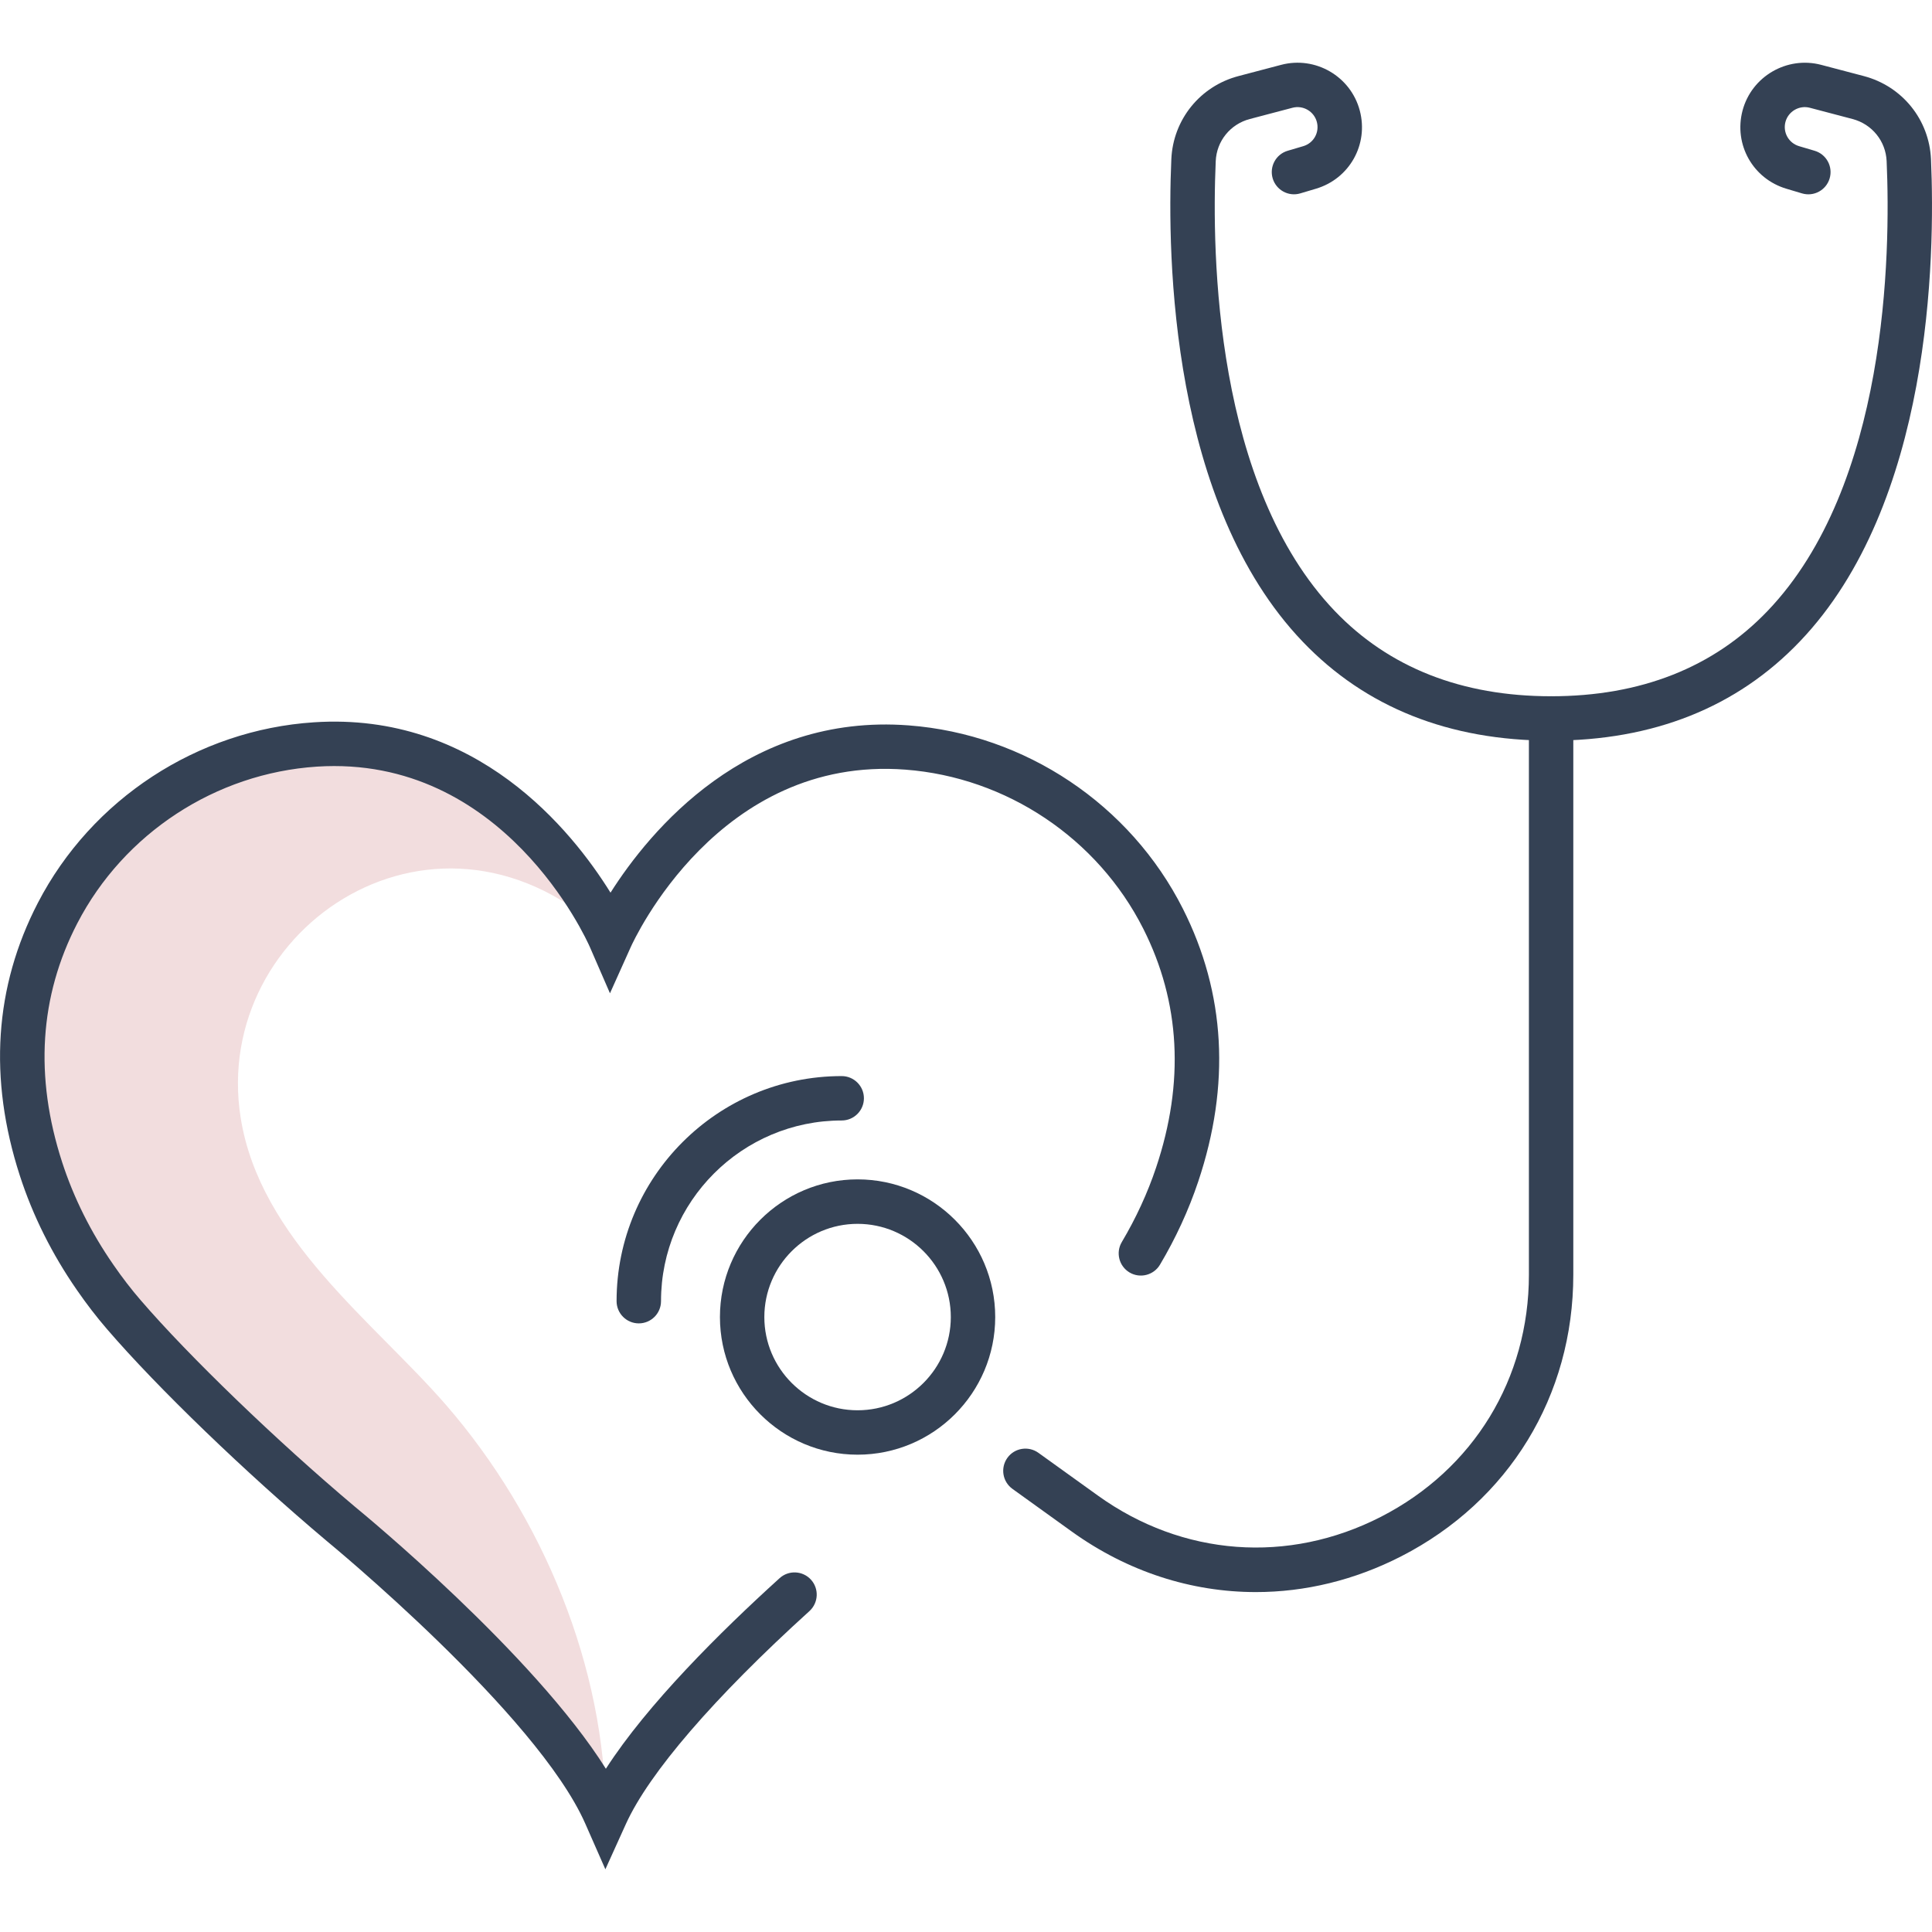
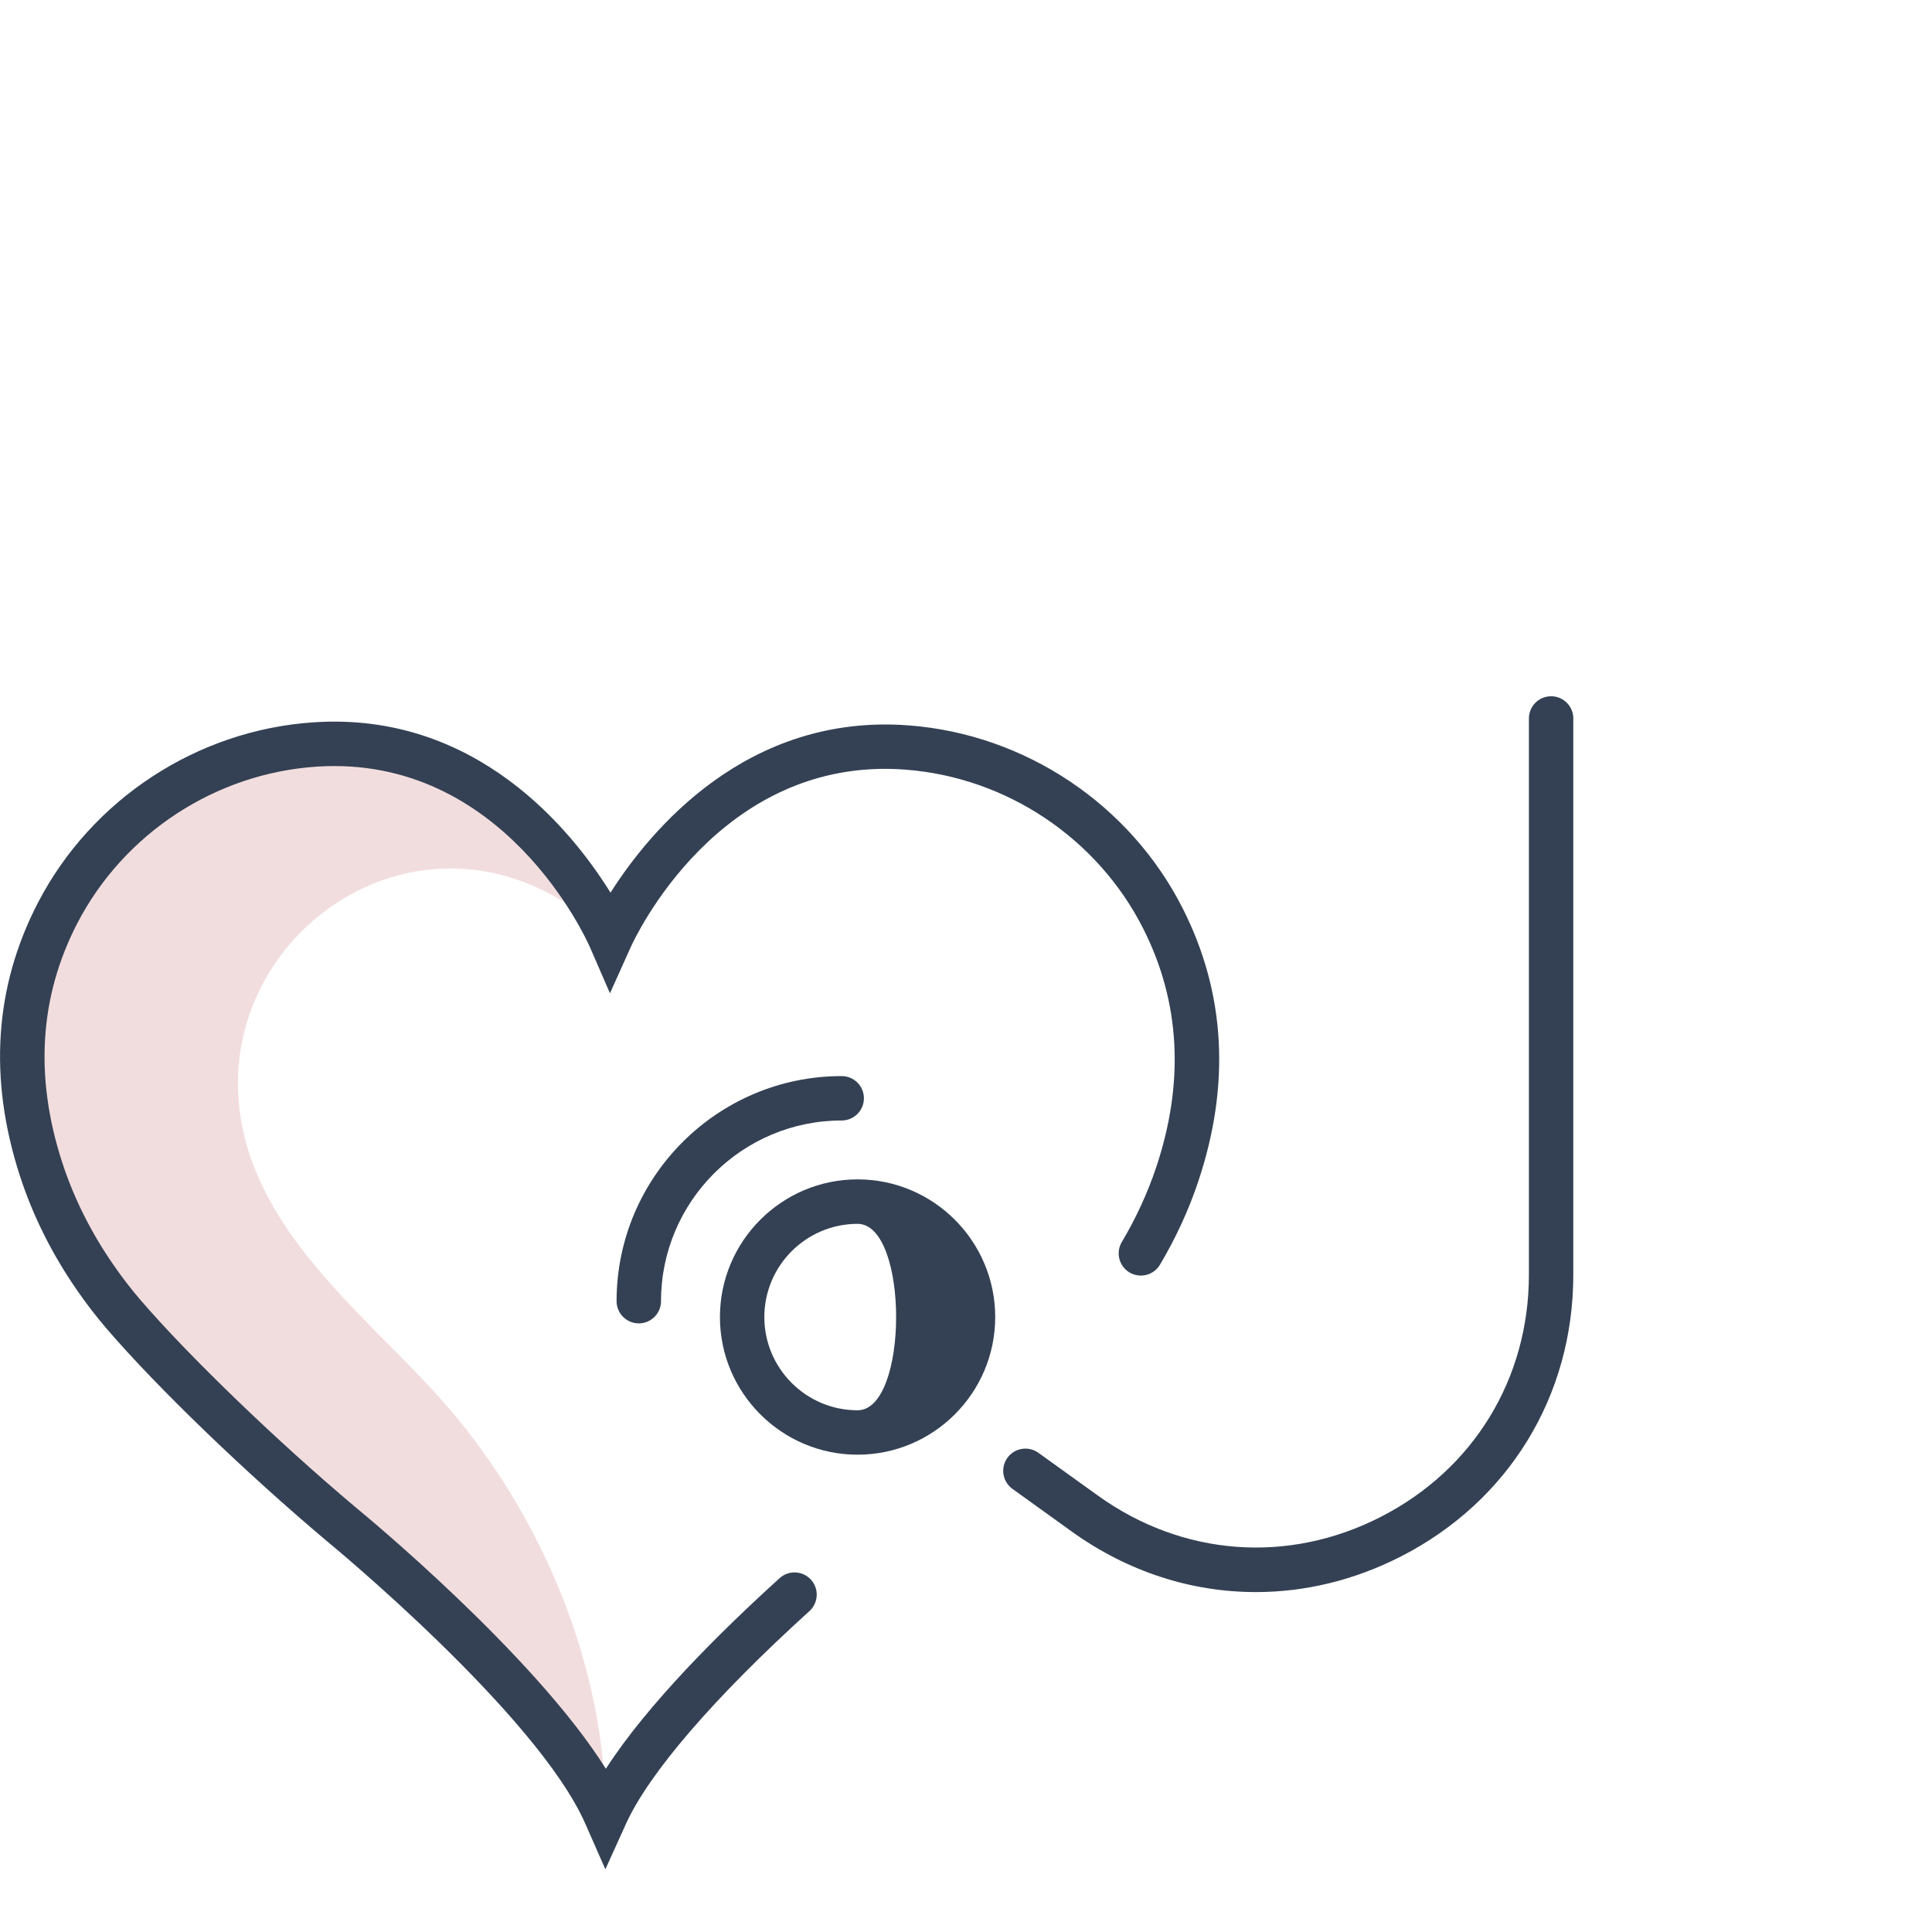
<svg xmlns="http://www.w3.org/2000/svg" version="1.1" id="Capa_1" x="0px" y="0px" width="50px" height="50px" viewBox="0 0 50 50" style="enable-background:new 0 0 50 50;" xml:space="preserve">
  <g>
    <path style="fill:#F2DDDE;" d="M6.227,28.918c-0.778-4.945,5.166-8.884,9.566-4.635c0,0-2.326-5.365-7.632-5.017   c-2.827,0.186-5.369,1.85-6.671,4.364c-0.841,1.623-1.329,3.842-0.43,6.616c0.325,1.003,0.804,1.946,1.402,2.811   c0.23,0.334,0.477,0.657,0.742,0.965c1.169,1.359,3.392,3.543,5.616,5.414c0,0,5.534,4.531,6.854,7.53   c0-3.824-1.636-7.725-4.12-10.593C9.674,34.203,6.723,32.073,6.227,28.918z" />
    <g id="XMLID_6107_">
      <g id="XMLID_6108_">
        <path style="fill:#344154;" d="M15.667,48.377l-0.519-1.179c-1.25-2.84-6.637-7.272-6.691-7.316     c-2.104-1.771-4.388-3.973-5.688-5.485c-0.266-0.308-0.528-0.648-0.78-1.013c-0.644-0.929-1.141-1.925-1.476-2.96     c-0.814-2.513-0.657-4.888,0.467-7.058c1.391-2.685,4.128-4.476,7.144-4.673c4.201-0.278,6.674,2.795,7.676,4.409     c1.018-1.604,3.525-4.648,7.719-4.329c3.015,0.229,5.733,2.048,7.095,4.747c1.102,2.183,1.234,4.559,0.395,7.061     c-0.247,0.737-0.58,1.461-0.989,2.149c-0.162,0.273-0.515,0.363-0.788,0.201c-0.272-0.162-0.362-0.515-0.2-0.787     c0.368-0.62,0.667-1.269,0.888-1.929c0.738-2.201,0.627-4.279-0.331-6.178c-1.182-2.342-3.54-3.92-6.156-4.119     c-4.831-0.369-7.022,4.396-7.113,4.6l-0.534,1.188l-0.519-1.194c-0.089-0.203-2.24-4.985-7.067-4.672     C5.582,20.012,3.207,21.565,2,23.896c-0.977,1.887-1.11,3.964-0.394,6.175c0.3,0.927,0.747,1.822,1.328,2.66     c0.228,0.331,0.465,0.639,0.705,0.916c1.245,1.448,3.527,3.648,5.551,5.351c0.202,0.165,4.619,3.8,6.49,6.777     c1.075-1.671,2.97-3.549,4.496-4.932c0.235-0.214,0.599-0.195,0.812,0.039c0.213,0.235,0.195,0.599-0.04,0.813     c-2.466,2.235-4.153,4.192-4.75,5.51L15.667,48.377z" />
      </g>
    </g>
-     <path style="fill:#344154;" d="M22.194,37.647c-1.964,0-3.562-1.598-3.562-3.562s1.598-3.563,3.562-3.563   c1.964,0,3.562,1.599,3.562,3.563S24.159,37.647,22.194,37.647z M22.194,31.673c-1.33,0-2.413,1.083-2.413,2.413   s1.083,2.412,2.413,2.412c1.331,0,2.413-1.082,2.413-2.412S23.525,31.673,22.194,31.673z" />
+     <path style="fill:#344154;" d="M22.194,37.647c-1.964,0-3.562-1.598-3.562-3.562s1.598-3.563,3.562-3.563   c1.964,0,3.562,1.599,3.562,3.563S24.159,37.647,22.194,37.647z M22.194,31.673c-1.33,0-2.413,1.083-2.413,2.413   s1.083,2.412,2.413,2.412S23.525,31.673,22.194,31.673z" />
    <path style="fill:#344154;" d="M16.532,34.249c-0.317,0-0.575-0.258-0.575-0.575c0-3.212,2.614-5.825,5.826-5.825   c0.318,0,0.575,0.258,0.575,0.574c0,0.317-0.257,0.575-0.575,0.575c-2.578,0-4.676,2.098-4.676,4.676   C17.107,33.991,16.85,34.249,16.532,34.249z" />
    <path style="fill:#344154;" d="M32.502,41.203c-1.667,0-3.316-0.526-4.761-1.564l-1.539-1.107   c-0.258-0.186-0.316-0.545-0.131-0.803s0.545-0.315,0.802-0.131l1.54,1.107c2.188,1.574,4.926,1.779,7.325,0.55   c2.398-1.229,3.83-3.572,3.83-6.268V18.593c0-0.317,0.258-0.574,0.575-0.574s0.574,0.257,0.574,0.574v14.395   c0,3.135-1.665,5.86-4.455,7.29C35.055,40.896,33.774,41.203,32.502,41.203z" />
-     <path style="fill:#344154;" d="M40.144,19.168c-2.641,0-4.804-0.861-6.43-2.561c-3.406-3.56-3.513-9.918-3.4-12.487   c0.045-1.024,0.744-1.89,1.738-2.151l1.105-0.291c0.887-0.233,1.799,0.297,2.034,1.183c0.233,0.877-0.266,1.767-1.137,2.024   l-0.403,0.12c-0.302,0.09-0.623-0.083-0.714-0.388c-0.09-0.305,0.083-0.625,0.388-0.715l0.403-0.119   c0.27-0.08,0.424-0.355,0.352-0.627c-0.073-0.275-0.356-0.439-0.63-0.367L32.345,3.08c-0.505,0.133-0.86,0.571-0.882,1.091   c-0.106,2.421-0.019,8.402,3.081,11.642c1.401,1.464,3.285,2.206,5.6,2.206s4.199-0.742,5.6-2.207   c3.101-3.239,3.188-9.22,3.082-11.641c-0.023-0.52-0.378-0.958-0.883-1.091l-1.105-0.291c-0.273-0.072-0.557,0.092-0.631,0.367   c-0.071,0.271,0.084,0.547,0.354,0.627l0.402,0.119c0.305,0.091,0.478,0.41,0.388,0.715s-0.41,0.479-0.715,0.388l-0.402-0.12   c-0.87-0.258-1.369-1.146-1.137-2.024c0.236-0.886,1.15-1.415,2.034-1.183l1.105,0.291c0.994,0.262,1.692,1.126,1.738,2.151   c0.112,2.568,0.008,8.927-3.399,12.486C44.949,18.307,42.785,19.168,40.144,19.168z" />
  </g>
</svg>